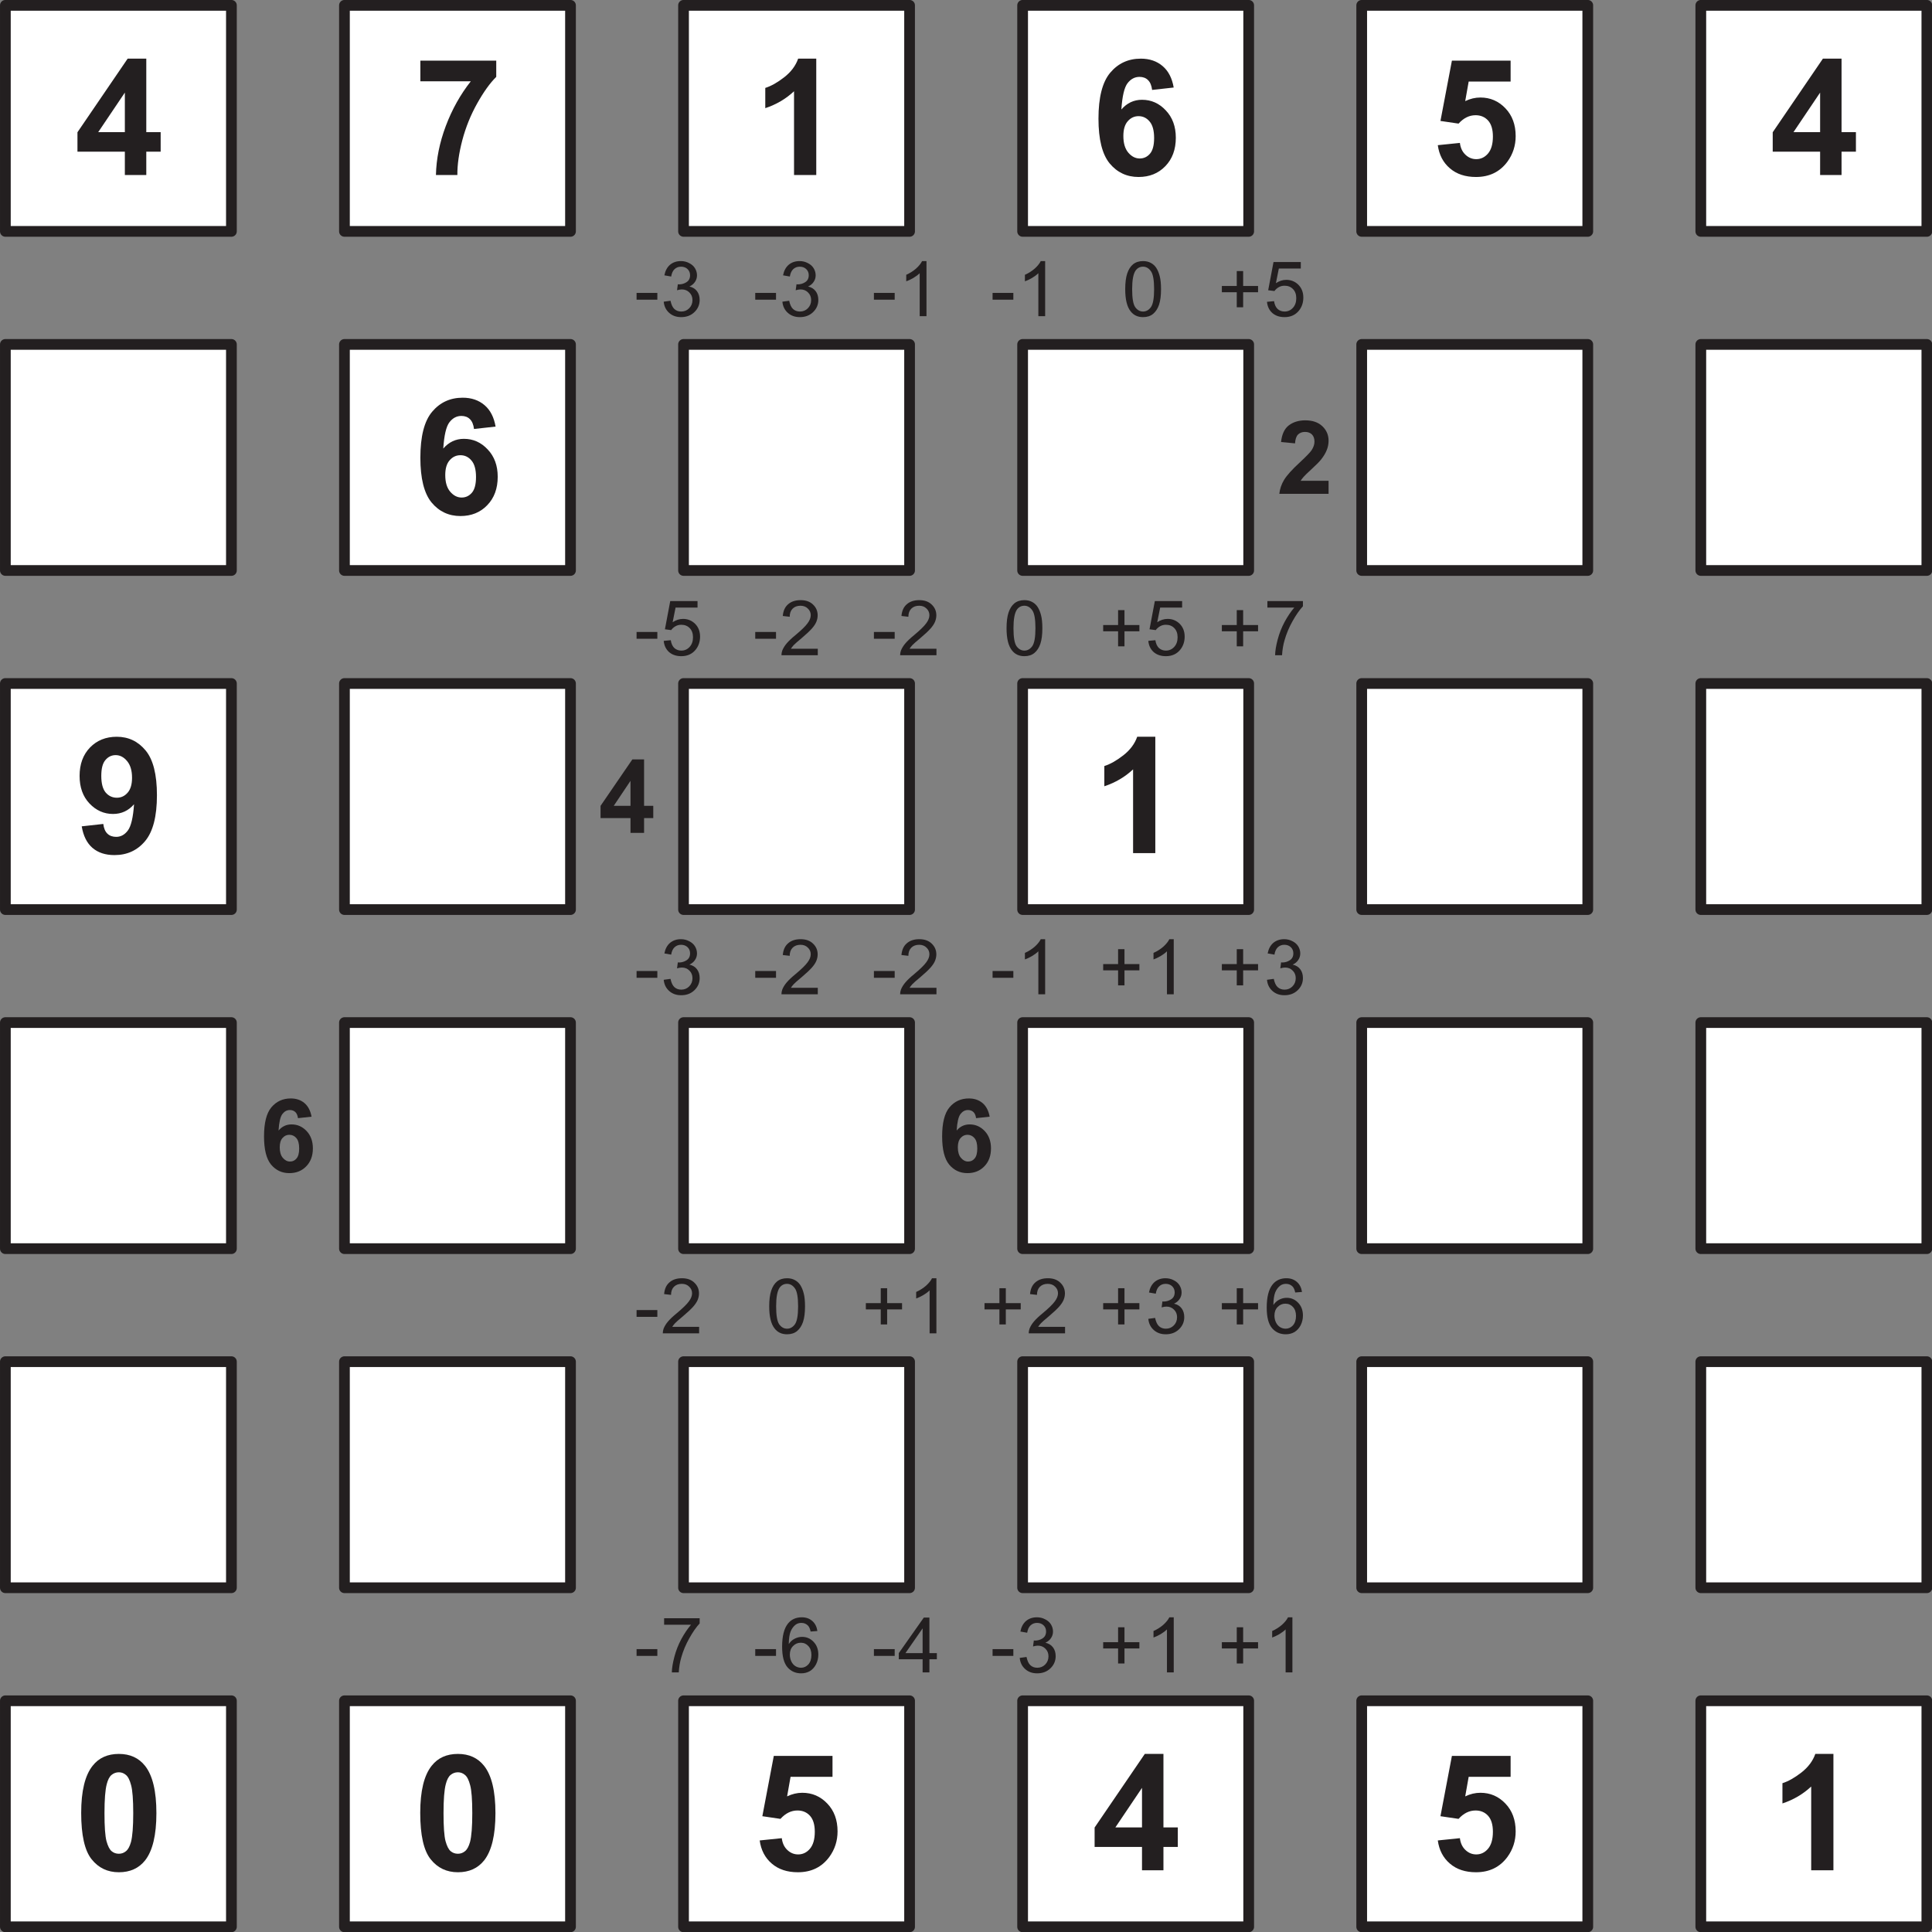
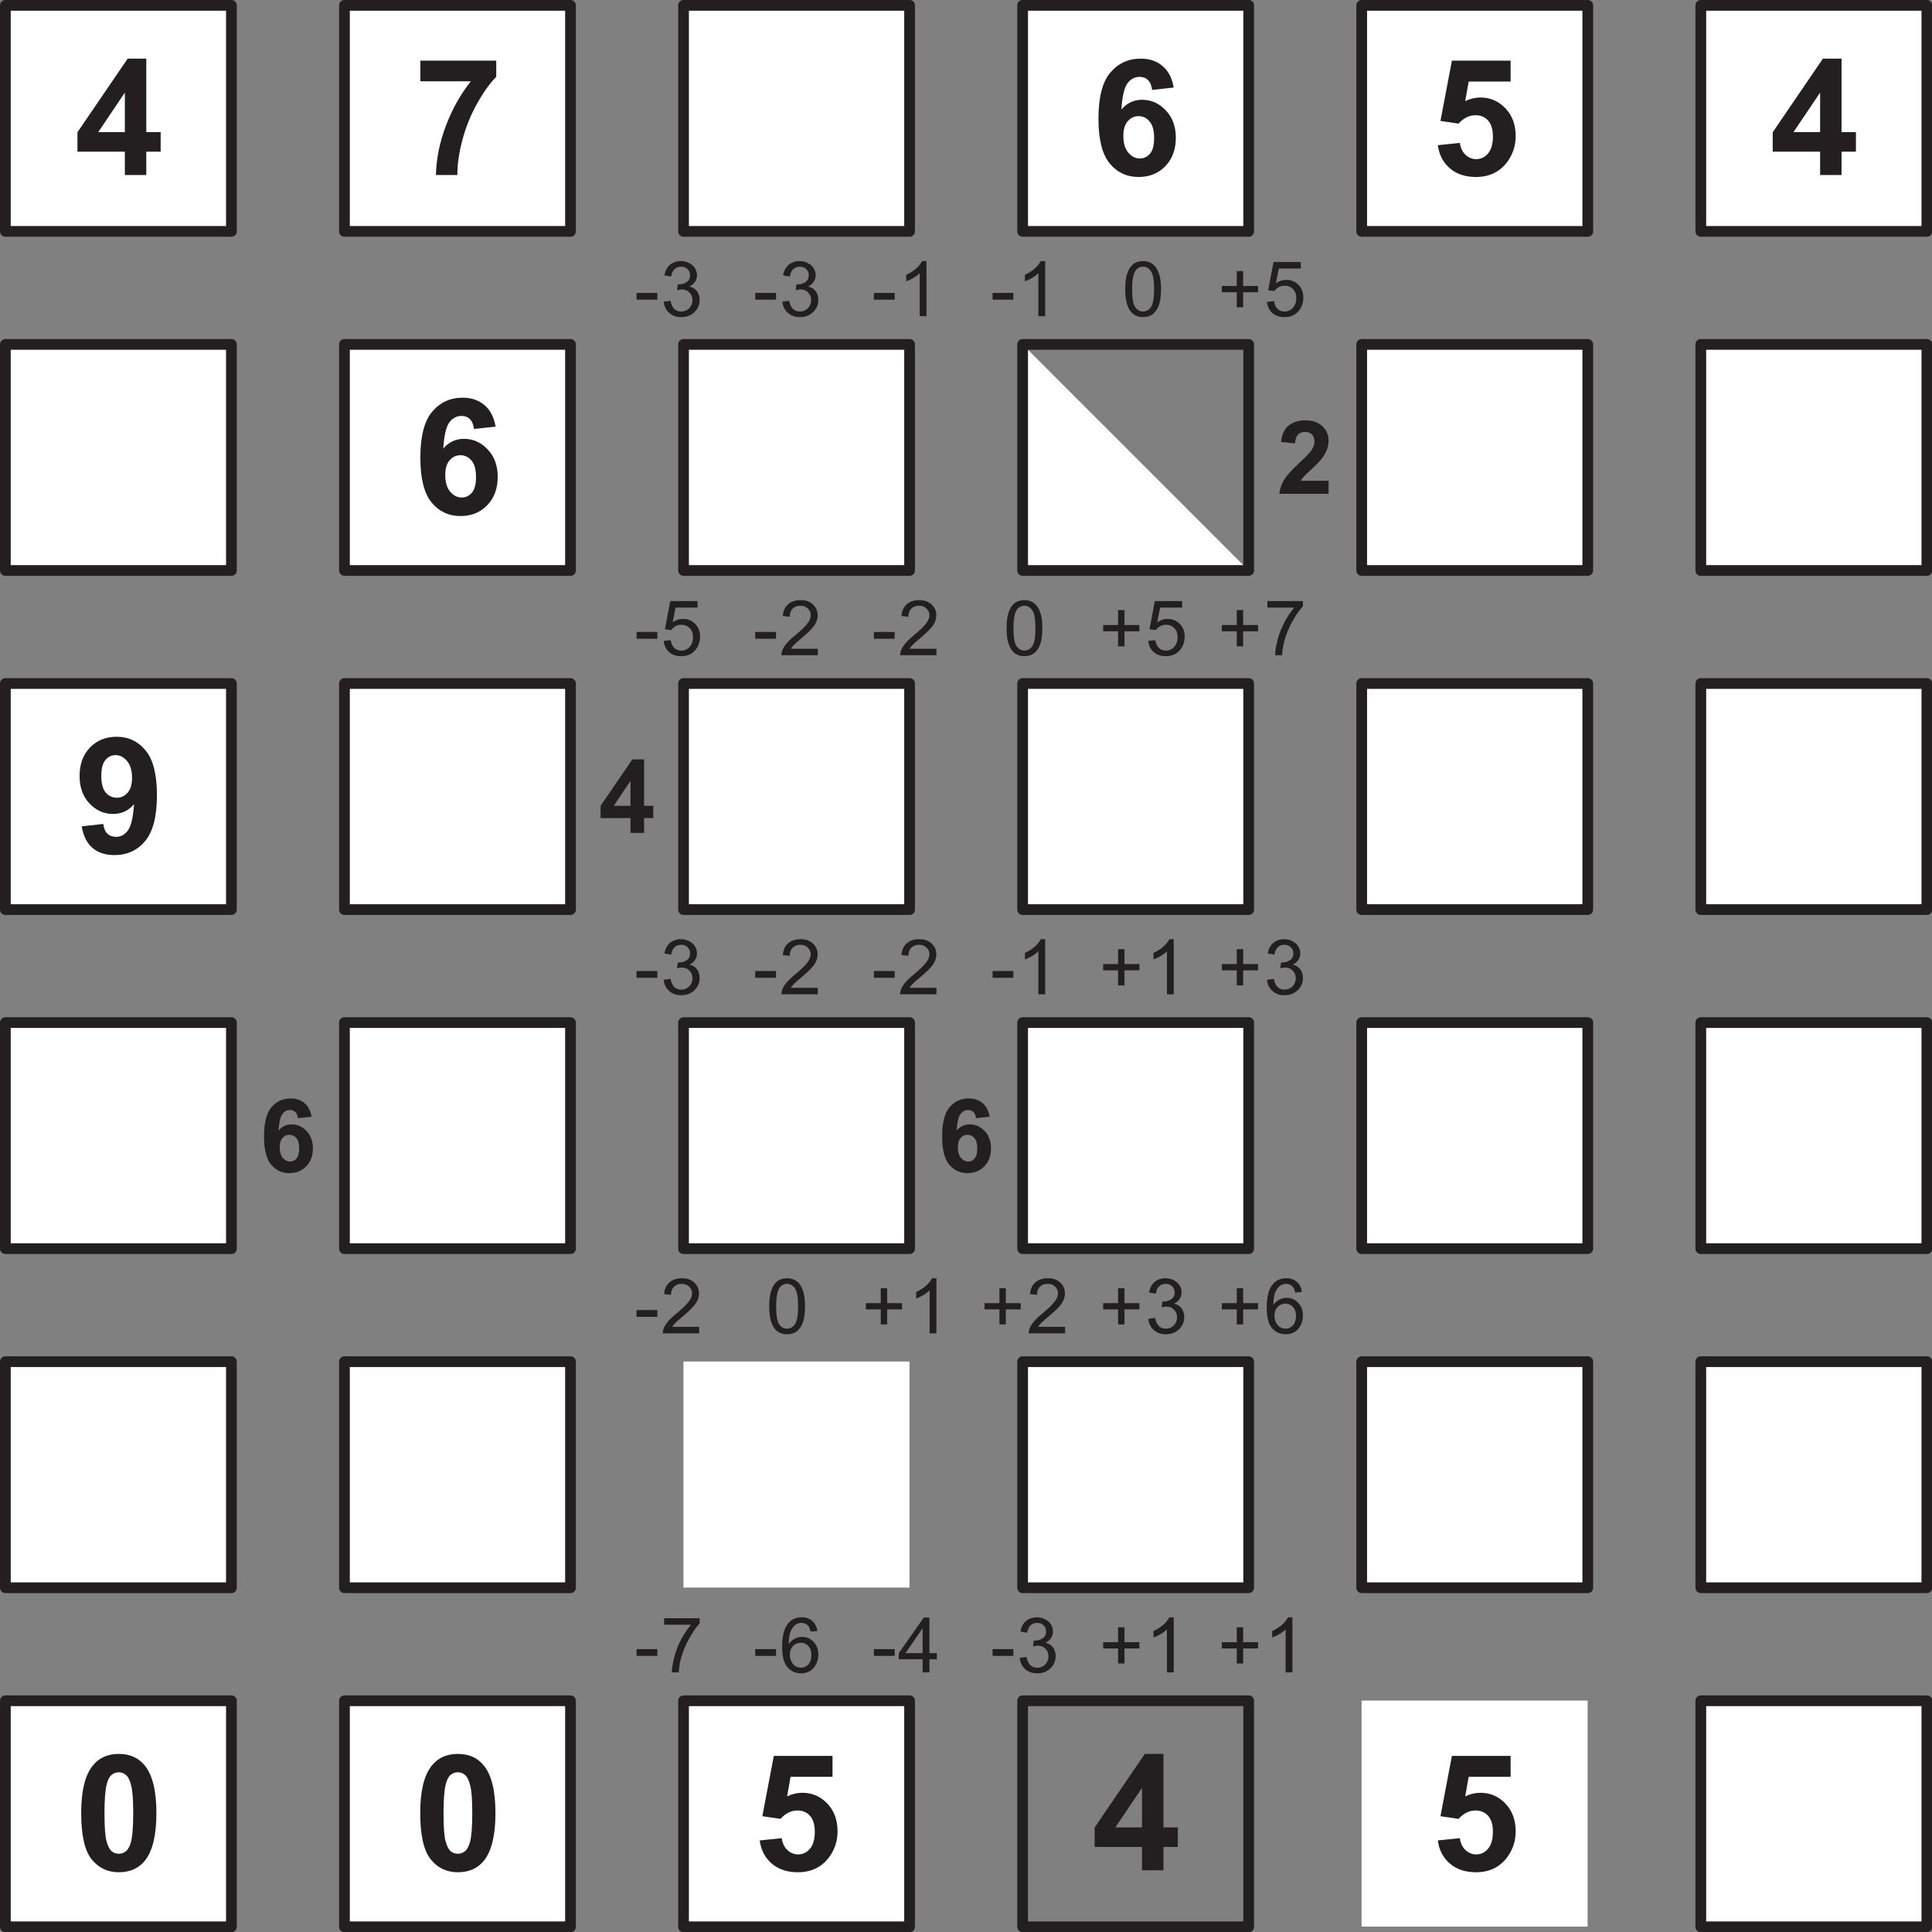
<svg xmlns="http://www.w3.org/2000/svg" xmlns:xlink="http://www.w3.org/1999/xlink" width="226.772pt" height="226.772pt" viewBox="0 0 226.772 226.772" version="1.1">
  <rect x="0" y="0" width="226.772" height="226.772" fill="#808080" stroke="none" />
  <defs>
    <g>
      <symbol overflow="visible" id="glyph0-0">
        <path style="stroke:none;" d="M 1.125 0 L 1.125 -5.625 L 5.625 -5.625 L 5.625 0 Z M 1.266 -0.141 L 5.484 -0.141 L 5.484 -5.484 L 1.266 -5.484 Z M 1.266 -0.141 " />
      </symbol>
      <symbol overflow="visible" id="glyph0-1">
        <path style="stroke:none;" d="M 0.281 -1.938 L 0.281 -2.734 L 2.719 -2.734 L 2.719 -1.938 Z M 0.281 -1.938 " />
      </symbol>
      <symbol overflow="visible" id="glyph0-2">
        <path style="stroke:none;" d="M 0.375 -1.703 L 1.172 -1.812 C 1.266 -1.363 1.414 -1.039 1.625 -0.844 C 1.844 -0.645 2.113 -0.547 2.438 -0.547 C 2.801 -0.547 3.109 -0.672 3.359 -0.922 C 3.617 -1.18 3.75 -1.504 3.75 -1.891 C 3.75 -2.254 3.629 -2.551 3.391 -2.781 C 3.16 -3.02 2.863 -3.141 2.5 -3.141 C 2.344 -3.141 2.156 -3.109 1.938 -3.047 L 2.031 -3.75 C 2.082 -3.738 2.125 -3.734 2.156 -3.734 C 2.488 -3.734 2.789 -3.82 3.062 -4 C 3.332 -4.176 3.469 -4.445 3.469 -4.812 C 3.469 -5.102 3.367 -5.344 3.172 -5.531 C 2.973 -5.719 2.719 -5.812 2.406 -5.812 C 2.102 -5.812 1.848 -5.711 1.641 -5.516 C 1.441 -5.328 1.312 -5.039 1.25 -4.656 L 0.453 -4.797 C 0.555 -5.328 0.773 -5.738 1.109 -6.031 C 1.453 -6.32 1.879 -6.469 2.391 -6.469 C 2.742 -6.469 3.066 -6.391 3.359 -6.234 C 3.66 -6.086 3.891 -5.883 4.047 -5.625 C 4.203 -5.363 4.281 -5.086 4.281 -4.797 C 4.281 -4.516 4.203 -4.258 4.047 -4.031 C 3.898 -3.801 3.68 -3.617 3.391 -3.484 C 3.773 -3.398 4.07 -3.219 4.281 -2.938 C 4.488 -2.664 4.594 -2.32 4.594 -1.906 C 4.594 -1.344 4.383 -0.863 3.969 -0.469 C 3.562 -0.082 3.047 0.109 2.422 0.109 C 1.859 0.109 1.391 -0.055 1.016 -0.391 C 0.641 -0.723 0.426 -1.16 0.375 -1.703 Z M 0.375 -1.703 " />
      </symbol>
      <symbol overflow="visible" id="glyph0-3">
        <path style="stroke:none;" d="M 3.359 0 L 2.562 0 L 2.562 -5.047 C 2.375 -4.859 2.125 -4.672 1.812 -4.484 C 1.5 -4.305 1.223 -4.176 0.984 -4.094 L 0.984 -4.859 C 1.422 -5.055 1.805 -5.301 2.141 -5.594 C 2.473 -5.895 2.707 -6.188 2.844 -6.469 L 3.359 -6.469 Z M 3.359 0 " />
      </symbol>
      <symbol overflow="visible" id="glyph0-4">
        <path style="stroke:none;" d="M 0.375 -3.172 C 0.375 -3.93 0.453 -4.547 0.609 -5.016 C 0.766 -5.484 0.992 -5.844 1.297 -6.094 C 1.609 -6.344 2 -6.469 2.469 -6.469 C 2.82 -6.469 3.129 -6.395 3.391 -6.25 C 3.648 -6.113 3.863 -5.914 4.031 -5.656 C 4.195 -5.395 4.328 -5.078 4.422 -4.703 C 4.523 -4.328 4.578 -3.816 4.578 -3.172 C 4.578 -2.422 4.5 -1.812 4.344 -1.344 C 4.188 -0.883 3.953 -0.523 3.641 -0.266 C 3.336 -0.016 2.945 0.109 2.469 0.109 C 1.852 0.109 1.367 -0.113 1.016 -0.562 C 0.586 -1.094 0.375 -1.961 0.375 -3.172 Z M 1.188 -3.172 C 1.188 -2.117 1.305 -1.414 1.547 -1.062 C 1.797 -0.719 2.102 -0.547 2.469 -0.547 C 2.832 -0.547 3.141 -0.719 3.391 -1.062 C 3.641 -1.414 3.766 -2.117 3.766 -3.172 C 3.766 -4.234 3.641 -4.938 3.391 -5.281 C 3.141 -5.633 2.832 -5.812 2.469 -5.812 C 2.102 -5.812 1.812 -5.66 1.594 -5.359 C 1.32 -4.961 1.188 -4.234 1.188 -3.172 Z M 1.188 -3.172 " />
      </symbol>
      <symbol overflow="visible" id="glyph0-5">
        <path style="stroke:none;" d="M 2.25 -1.047 L 2.25 -2.812 L 0.5 -2.812 L 0.5 -3.547 L 2.25 -3.547 L 2.25 -5.297 L 3 -5.297 L 3 -3.547 L 4.75 -3.547 L 4.75 -2.812 L 3 -2.812 L 3 -1.047 Z M 2.25 -1.047 " />
      </symbol>
      <symbol overflow="visible" id="glyph0-6">
        <path style="stroke:none;" d="M 0.375 -1.688 L 1.203 -1.766 C 1.266 -1.359 1.406 -1.051 1.625 -0.844 C 1.852 -0.645 2.125 -0.547 2.438 -0.547 C 2.82 -0.547 3.145 -0.688 3.406 -0.969 C 3.676 -1.258 3.812 -1.641 3.812 -2.109 C 3.812 -2.566 3.68 -2.926 3.422 -3.188 C 3.172 -3.445 2.844 -3.578 2.438 -3.578 C 2.176 -3.578 1.941 -3.516 1.734 -3.391 C 1.535 -3.273 1.375 -3.129 1.25 -2.953 L 0.516 -3.047 L 1.141 -6.359 L 4.344 -6.359 L 4.344 -5.594 L 1.766 -5.594 L 1.422 -3.875 C 1.805 -4.133 2.211 -4.266 2.641 -4.266 C 3.203 -4.266 3.676 -4.07 4.062 -3.688 C 4.445 -3.301 4.641 -2.801 4.641 -2.188 C 4.641 -1.602 4.473 -1.098 4.141 -0.672 C 3.723 -0.148 3.156 0.109 2.438 0.109 C 1.852 0.109 1.375 -0.051 1 -0.375 C 0.633 -0.707 0.426 -1.145 0.375 -1.688 Z M 0.375 -1.688 " />
      </symbol>
      <symbol overflow="visible" id="glyph0-7">
        <path style="stroke:none;" d="M 4.531 -0.766 L 4.531 0 L 0.266 0 C 0.266 -0.188 0.297 -0.367 0.359 -0.547 C 0.473 -0.836 0.648 -1.125 0.891 -1.406 C 1.129 -1.688 1.473 -2.008 1.922 -2.375 C 2.617 -2.957 3.086 -3.414 3.328 -3.75 C 3.578 -4.082 3.703 -4.398 3.703 -4.703 C 3.703 -5.016 3.586 -5.273 3.359 -5.484 C 3.141 -5.703 2.852 -5.812 2.5 -5.812 C 2.113 -5.812 1.805 -5.695 1.578 -5.469 C 1.348 -5.238 1.234 -4.922 1.234 -4.516 L 0.422 -4.609 C 0.473 -5.211 0.68 -5.672 1.047 -5.984 C 1.41 -6.305 1.898 -6.469 2.516 -6.469 C 3.129 -6.469 3.613 -6.297 3.969 -5.953 C 4.332 -5.609 4.516 -5.188 4.516 -4.688 C 4.516 -4.426 4.461 -4.172 4.359 -3.922 C 4.254 -3.672 4.078 -3.406 3.828 -3.125 C 3.586 -2.852 3.188 -2.477 2.625 -2 C 2.145 -1.602 1.836 -1.332 1.703 -1.188 C 1.566 -1.039 1.457 -0.898 1.375 -0.766 Z M 4.531 -0.766 " />
      </symbol>
      <symbol overflow="visible" id="glyph0-8">
        <path style="stroke:none;" d="M 0.422 -5.594 L 0.422 -6.359 L 4.594 -6.359 L 4.594 -5.75 C 4.188 -5.312 3.781 -4.727 3.375 -4 C 2.969 -3.281 2.656 -2.535 2.438 -1.766 C 2.281 -1.234 2.18 -0.645 2.141 0 L 1.328 0 C 1.336 -0.508 1.438 -1.117 1.625 -1.828 C 1.812 -2.547 2.082 -3.238 2.438 -3.906 C 2.801 -4.57 3.18 -5.133 3.578 -5.594 Z M 0.422 -5.594 " />
      </symbol>
      <symbol overflow="visible" id="glyph0-9">
        <path style="stroke:none;" d="M 4.484 -4.859 L 3.688 -4.797 C 3.625 -5.109 3.523 -5.336 3.391 -5.484 C 3.18 -5.703 2.922 -5.812 2.609 -5.812 C 2.348 -5.812 2.125 -5.742 1.938 -5.609 C 1.688 -5.422 1.488 -5.156 1.344 -4.812 C 1.207 -4.469 1.133 -3.973 1.125 -3.328 C 1.312 -3.609 1.539 -3.816 1.812 -3.953 C 2.094 -4.098 2.383 -4.172 2.688 -4.172 C 3.219 -4.172 3.664 -3.977 4.031 -3.594 C 4.406 -3.207 4.594 -2.707 4.594 -2.094 C 4.594 -1.688 4.504 -1.305 4.328 -0.953 C 4.148 -0.609 3.91 -0.344 3.609 -0.156 C 3.305 0.02 2.961 0.109 2.578 0.109 C 1.922 0.109 1.383 -0.129 0.969 -0.609 C 0.551 -1.098 0.344 -1.898 0.344 -3.016 C 0.344 -4.254 0.57 -5.16 1.031 -5.734 C 1.426 -6.223 1.969 -6.469 2.656 -6.469 C 3.156 -6.469 3.566 -6.32 3.891 -6.031 C 4.211 -5.75 4.41 -5.359 4.484 -4.859 Z M 1.25 -2.094 C 1.25 -1.812 1.305 -1.547 1.422 -1.297 C 1.535 -1.055 1.695 -0.867 1.906 -0.734 C 2.113 -0.609 2.332 -0.547 2.562 -0.547 C 2.895 -0.547 3.18 -0.676 3.422 -0.938 C 3.66 -1.207 3.781 -1.578 3.781 -2.047 C 3.781 -2.492 3.66 -2.844 3.422 -3.094 C 3.191 -3.352 2.895 -3.484 2.531 -3.484 C 2.176 -3.484 1.875 -3.352 1.625 -3.094 C 1.375 -2.844 1.25 -2.508 1.25 -2.094 Z M 1.25 -2.094 " />
      </symbol>
      <symbol overflow="visible" id="glyph0-10">
        <path style="stroke:none;" d="M 2.906 0 L 2.906 -1.547 L 0.109 -1.547 L 0.109 -2.266 L 3.047 -6.438 L 3.703 -6.438 L 3.703 -2.266 L 4.578 -2.266 L 4.578 -1.547 L 3.703 -1.547 L 3.703 0 Z M 2.906 -2.266 L 2.906 -5.172 L 0.891 -2.266 Z M 2.906 -2.266 " />
      </symbol>
      <symbol overflow="visible" id="glyph1-0">
        <path style="stroke:none;" d="M 1.5 0 L 1.5 -7.5 L 7.5 -7.5 L 7.5 0 Z M 1.688 -0.188 L 7.312 -0.188 L 7.312 -7.312 L 1.688 -7.312 Z M 1.688 -0.188 " />
      </symbol>
      <symbol overflow="visible" id="glyph1-1">
        <path style="stroke:none;" d="M 6.078 -1.531 L 6.078 0 L 0.297 0 C 0.359 -0.582 0.547 -1.129 0.859 -1.641 C 1.172 -2.16 1.789 -2.848 2.719 -3.703 C 3.457 -4.391 3.91 -4.859 4.078 -5.109 C 4.305 -5.453 4.422 -5.789 4.422 -6.125 C 4.422 -6.488 4.32 -6.77 4.125 -6.969 C 3.926 -7.164 3.656 -7.266 3.312 -7.266 C 2.969 -7.266 2.691 -7.16 2.484 -6.953 C 2.285 -6.742 2.172 -6.398 2.141 -5.922 L 0.5 -6.078 C 0.594 -6.984 0.895 -7.633 1.406 -8.031 C 1.926 -8.426 2.57 -8.625 3.344 -8.625 C 4.195 -8.625 4.863 -8.395 5.344 -7.938 C 5.832 -7.477 6.078 -6.91 6.078 -6.234 C 6.078 -5.848 6.004 -5.477 5.859 -5.125 C 5.723 -4.781 5.504 -4.414 5.203 -4.031 C 5.004 -3.781 4.645 -3.414 4.125 -2.938 C 3.602 -2.457 3.273 -2.141 3.141 -1.984 C 3.004 -1.828 2.891 -1.676 2.797 -1.531 Z M 6.078 -1.531 " />
      </symbol>
      <symbol overflow="visible" id="glyph1-2">
        <path style="stroke:none;" d="M 3.734 0 L 3.734 -1.734 L 0.219 -1.734 L 0.219 -3.172 L 3.953 -8.625 L 5.328 -8.625 L 5.328 -3.172 L 6.406 -3.172 L 6.406 -1.734 L 5.328 -1.734 L 5.328 0 Z M 3.734 -3.172 L 3.734 -6.109 L 1.766 -3.172 Z M 3.734 -3.172 " />
      </symbol>
      <symbol overflow="visible" id="glyph1-3">
        <path style="stroke:none;" d="M 6.094 -6.484 L 4.5 -6.312 C 4.457 -6.633 4.352 -6.875 4.188 -7.031 C 4.02 -7.188 3.805 -7.266 3.547 -7.266 C 3.203 -7.266 2.91 -7.109 2.672 -6.797 C 2.43 -6.484 2.281 -5.836 2.219 -4.859 C 2.625 -5.336 3.133 -5.578 3.75 -5.578 C 4.438 -5.578 5.023 -5.316 5.516 -4.797 C 6.004 -4.273 6.25 -3.598 6.25 -2.766 C 6.25 -1.891 5.988 -1.188 5.469 -0.656 C 4.957 -0.125 4.297 0.141 3.484 0.141 C 2.617 0.141 1.906 -0.191 1.344 -0.859 C 0.789 -1.535 0.516 -2.641 0.516 -4.172 C 0.516 -5.754 0.801 -6.891 1.375 -7.578 C 1.957 -8.273 2.719 -8.625 3.656 -8.625 C 4.301 -8.625 4.836 -8.441 5.266 -8.078 C 5.691 -7.711 5.969 -7.18 6.094 -6.484 Z M 2.359 -2.891 C 2.359 -2.359 2.477 -1.945 2.719 -1.656 C 2.969 -1.363 3.25 -1.219 3.562 -1.219 C 3.875 -1.219 4.129 -1.336 4.328 -1.578 C 4.535 -1.816 4.641 -2.207 4.641 -2.75 C 4.641 -3.312 4.531 -3.719 4.312 -3.969 C 4.094 -4.227 3.816 -4.359 3.484 -4.359 C 3.172 -4.359 2.906 -4.234 2.688 -3.984 C 2.469 -3.742 2.359 -3.379 2.359 -2.891 Z M 2.359 -2.891 " />
      </symbol>
      <symbol overflow="visible" id="glyph2-0">
        <path style="stroke:none;" d="M 2.375 0 L 2.375 -11.875 L 11.875 -11.875 L 11.875 0 Z M 2.672 -0.297 L 11.578 -0.297 L 11.578 -11.578 L 2.672 -11.578 Z M 2.672 -0.297 " />
      </symbol>
      <symbol overflow="visible" id="glyph2-1">
        <path style="stroke:none;" d="M 5.922 0 L 5.922 -2.734 L 0.359 -2.734 L 0.359 -5.016 L 6.25 -13.656 L 8.438 -13.656 L 8.438 -5.031 L 10.125 -5.031 L 10.125 -2.734 L 8.438 -2.734 L 8.438 0 Z M 5.922 -5.031 L 5.922 -9.672 L 2.797 -5.031 Z M 5.922 -5.031 " />
      </symbol>
      <symbol overflow="visible" id="glyph2-2">
        <path style="stroke:none;" d="M 0.812 -11 L 0.812 -13.422 L 9.719 -13.422 L 9.719 -11.516 C 8.988 -10.797 8.242 -9.758 7.484 -8.406 C 6.723 -7.051 6.141 -5.609 5.734 -4.078 C 5.336 -2.555 5.145 -1.195 5.156 0 L 2.641 0 C 2.68 -1.883 3.066 -3.801 3.797 -5.75 C 4.535 -7.707 5.516 -9.457 6.734 -11 Z M 0.812 -11 " />
      </symbol>
      <symbol overflow="visible" id="glyph2-3">
-         <path style="stroke:none;" d="M 7.484 0 L 4.875 0 L 4.875 -9.828 C 3.914 -8.93 2.789 -8.27 1.5 -7.844 L 1.5 -10.219 C 2.188 -10.438 2.926 -10.852 3.719 -11.469 C 4.52 -12.094 5.066 -12.82 5.359 -13.656 L 7.484 -13.656 Z M 7.484 0 " />
-       </symbol>
+         </symbol>
      <symbol overflow="visible" id="glyph2-4">
        <path style="stroke:none;" d="M 9.641 -10.266 L 7.109 -9.984 C 7.047 -10.504 6.883 -10.891 6.625 -11.141 C 6.375 -11.391 6.039 -11.516 5.625 -11.516 C 5.07 -11.516 4.602 -11.266 4.219 -10.766 C 3.844 -10.273 3.602 -9.25 3.5 -7.688 C 4.156 -8.445 4.961 -8.828 5.922 -8.828 C 7.016 -8.828 7.945 -8.41 8.719 -7.578 C 9.5 -6.754 9.891 -5.688 9.891 -4.375 C 9.891 -2.988 9.477 -1.875 8.656 -1.031 C 7.844 -0.188 6.797 0.234 5.516 0.234 C 4.141 0.234 3.008 -0.297 2.125 -1.359 C 1.25 -2.43 0.812 -4.18 0.812 -6.609 C 0.812 -9.109 1.27 -10.906 2.188 -12 C 3.113 -13.102 4.312 -13.656 5.781 -13.656 C 6.812 -13.656 7.664 -13.363 8.344 -12.781 C 9.02 -12.207 9.453 -11.367 9.641 -10.266 Z M 3.734 -4.578 C 3.734 -3.734 3.926 -3.082 4.312 -2.625 C 4.707 -2.164 5.156 -1.938 5.656 -1.938 C 6.133 -1.938 6.535 -2.125 6.859 -2.5 C 7.18 -2.875 7.344 -3.488 7.344 -4.344 C 7.344 -5.227 7.164 -5.875 6.812 -6.281 C 6.469 -6.695 6.035 -6.906 5.516 -6.906 C 5.016 -6.906 4.594 -6.707 4.25 -6.312 C 3.906 -5.926 3.734 -5.348 3.734 -4.578 Z M 3.734 -4.578 " />
      </symbol>
      <symbol overflow="visible" id="glyph2-5">
        <path style="stroke:none;" d="M 0.844 -3.5 L 3.438 -3.766 C 3.508 -3.18 3.727 -2.719 4.094 -2.375 C 4.457 -2.031 4.879 -1.859 5.359 -1.859 C 5.898 -1.859 6.359 -2.078 6.734 -2.516 C 7.117 -2.961 7.312 -3.629 7.312 -4.516 C 7.312 -5.348 7.125 -5.973 6.75 -6.391 C 6.375 -6.805 5.883 -7.016 5.281 -7.016 C 4.539 -7.016 3.875 -6.688 3.281 -6.031 L 1.156 -6.344 L 2.5 -13.422 L 9.391 -13.422 L 9.391 -10.969 L 4.469 -10.969 L 4.062 -8.672 C 4.645 -8.953 5.238 -9.094 5.844 -9.094 C 7 -9.094 7.977 -8.672 8.781 -7.828 C 9.582 -6.992 9.984 -5.906 9.984 -4.562 C 9.984 -3.445 9.66 -2.445 9.016 -1.562 C 8.129 -0.363 6.898 0.234 5.328 0.234 C 4.078 0.234 3.055 -0.102 2.266 -0.781 C 1.473 -1.457 1 -2.363 0.844 -3.5 Z M 0.844 -3.5 " />
      </symbol>
      <symbol overflow="visible" id="glyph2-6">
        <path style="stroke:none;" d="M 0.859 -3.141 L 3.391 -3.422 C 3.453 -2.91 3.613 -2.531 3.875 -2.281 C 4.133 -2.031 4.477 -1.906 4.906 -1.906 C 5.438 -1.906 5.891 -2.148 6.266 -2.641 C 6.648 -3.141 6.895 -4.172 7 -5.734 C 6.344 -4.973 5.52 -4.594 4.531 -4.594 C 3.469 -4.594 2.547 -5.004 1.766 -5.828 C 0.992 -6.648 0.609 -7.727 0.609 -9.062 C 0.609 -10.438 1.016 -11.547 1.828 -12.391 C 2.648 -13.234 3.695 -13.656 4.969 -13.656 C 6.344 -13.656 7.473 -13.117 8.359 -12.047 C 9.242 -10.984 9.688 -9.234 9.688 -6.797 C 9.688 -4.305 9.223 -2.508 8.297 -1.406 C 7.379 -0.312 6.18 0.234 4.703 0.234 C 3.641 0.234 2.781 -0.047 2.125 -0.609 C 1.469 -1.172 1.047 -2.016 0.859 -3.141 Z M 6.766 -8.844 C 6.766 -9.688 6.57 -10.336 6.188 -10.797 C 5.801 -11.266 5.352 -11.5 4.844 -11.5 C 4.363 -11.5 3.961 -11.305 3.641 -10.922 C 3.316 -10.547 3.156 -9.926 3.156 -9.062 C 3.156 -8.176 3.328 -7.523 3.672 -7.109 C 4.023 -6.703 4.461 -6.5 4.984 -6.5 C 5.484 -6.5 5.906 -6.695 6.25 -7.094 C 6.594 -7.488 6.766 -8.07 6.766 -8.844 Z M 6.766 -8.844 " />
      </symbol>
      <symbol overflow="visible" id="glyph2-7">
        <path style="stroke:none;" d="M 5.219 -13.656 C 6.531 -13.656 7.555 -13.188 8.297 -12.25 C 9.18 -11.133 9.625 -9.285 9.625 -6.703 C 9.625 -4.129 9.18 -2.281 8.297 -1.156 C 7.555 -0.227 6.531 0.234 5.219 0.234 C 3.895 0.234 2.828 -0.273 2.016 -1.297 C 1.203 -2.316 0.797 -4.129 0.797 -6.734 C 0.797 -9.297 1.242 -11.141 2.141 -12.266 C 2.867 -13.191 3.895 -13.656 5.219 -13.656 Z M 5.219 -11.5 C 4.895 -11.5 4.609 -11.395 4.359 -11.188 C 4.117 -10.988 3.93 -10.629 3.797 -10.109 C 3.617 -9.43 3.531 -8.297 3.531 -6.703 C 3.531 -5.109 3.609 -4.016 3.766 -3.422 C 3.93 -2.828 4.133 -2.43 4.375 -2.234 C 4.613 -2.035 4.895 -1.938 5.219 -1.938 C 5.531 -1.938 5.805 -2.035 6.047 -2.234 C 6.297 -2.43 6.492 -2.789 6.641 -3.312 C 6.816 -3.977 6.906 -5.109 6.906 -6.703 C 6.906 -8.297 6.82 -9.391 6.656 -9.984 C 6.5 -10.586 6.297 -10.988 6.047 -11.188 C 5.805 -11.395 5.531 -11.5 5.219 -11.5 Z M 5.219 -11.5 " />
      </symbol>
    </g>
    <clipPath id="clip1">
      <path d="M 199 0 L 226.773 0 L 226.773 28 L 199 28 Z M 199 0 " />
    </clipPath>
    <clipPath id="clip2">
      <path d="M 199 40 L 226.773 40 L 226.773 67 L 199 67 Z M 199 40 " />
    </clipPath>
    <clipPath id="clip3">
      <path d="M 199 80 L 226.773 80 L 226.773 107 L 199 107 Z M 199 80 " />
    </clipPath>
    <clipPath id="clip4">
      <path d="M 199 120 L 226.773 120 L 226.773 147 L 199 147 Z M 199 120 " />
    </clipPath>
    <clipPath id="clip5">
      <path d="M 199 159 L 226.773 159 L 226.773 187 L 199 187 Z M 199 159 " />
    </clipPath>
    <clipPath id="clip6">
      <path d="M 0 199 L 28 199 L 28 226.773 L 0 226.773 Z M 0 199 " />
    </clipPath>
    <clipPath id="clip7">
      <path d="M 40 199 L 67 199 L 67 226.773 L 40 226.773 Z M 40 199 " />
    </clipPath>
    <clipPath id="clip8">
      <path d="M 80 199 L 107 199 L 107 226.773 L 80 226.773 Z M 80 199 " />
    </clipPath>
    <clipPath id="clip9">
      <path d="M 120 199 L 147 199 L 147 226.773 L 120 226.773 Z M 120 199 " />
    </clipPath>
    <clipPath id="clip10">
      <path d="M 159 199 L 187 199 L 187 226.773 L 159 226.773 Z M 159 199 " />
    </clipPath>
    <clipPath id="clip11">
      <path d="M 199 199 L 226.773 199 L 226.773 226.773 L 199 226.773 Z M 199 199 " />
    </clipPath>
    <clipPath id="clip12">
      <path d="M 198 0 L 226.773 0 L 226.773 28 L 198 28 Z M 198 0 " />
    </clipPath>
    <clipPath id="clip13">
      <path d="M 198 39 L 226.773 39 L 226.773 68 L 198 68 Z M 198 39 " />
    </clipPath>
    <clipPath id="clip14">
      <path d="M 198 79 L 226.773 79 L 226.773 108 L 198 108 Z M 198 79 " />
    </clipPath>
    <clipPath id="clip15">
      <path d="M 198 119 L 226.773 119 L 226.773 148 L 198 148 Z M 198 119 " />
    </clipPath>
    <clipPath id="clip16">
      <path d="M 198 159 L 226.773 159 L 226.773 187 L 198 187 Z M 198 159 " />
    </clipPath>
    <clipPath id="clip17">
      <path d="M 0 198 L 28 198 L 28 226.773 L 0 226.773 Z M 0 198 " />
    </clipPath>
    <clipPath id="clip18">
      <path d="M 39 198 L 68 198 L 68 226.773 L 39 226.773 Z M 39 198 " />
    </clipPath>
    <clipPath id="clip19">
      <path d="M 79 198 L 108 198 L 108 226.773 L 79 226.773 Z M 79 198 " />
    </clipPath>
    <clipPath id="clip20">
      <path d="M 119 198 L 148 198 L 148 226.773 L 119 226.773 Z M 119 198 " />
    </clipPath>
    <clipPath id="clip21">
      <path d="M 159 198 L 187 198 L 187 226.773 L 159 226.773 Z M 159 198 " />
    </clipPath>
    <clipPath id="clip22">
      <path d="M 198 198 L 226.773 198 L 226.773 226.773 L 198 226.773 Z M 198 198 " />
    </clipPath>
  </defs>
  <g id="surface1">
    <path style=" stroke:none;fill-rule:nonzero;fill:rgb(100%,100%,100%);fill-opacity:1;" d="M 0.629 0.625 L 27.16 0.625 L 27.16 27.156 L 0.629 27.156 Z M 0.629 0.625 " />
    <path style=" stroke:none;fill-rule:nonzero;fill:rgb(100%,100%,100%);fill-opacity:1;" d="M 40.426 0.625 L 66.957 0.625 L 66.957 27.156 L 40.426 27.156 Z M 40.426 0.625 " />
    <path style=" stroke:none;fill-rule:nonzero;fill:rgb(100%,100%,100%);fill-opacity:1;" d="M 80.223 0.625 L 106.754 0.625 L 106.754 27.156 L 80.223 27.156 Z M 80.223 0.625 " />
    <path style=" stroke:none;fill-rule:nonzero;fill:rgb(100%,100%,100%);fill-opacity:1;" d="M 120.02 0.625 L 146.551 0.625 L 146.551 27.156 L 120.02 27.156 Z M 120.02 0.625 " />
    <path style=" stroke:none;fill-rule:nonzero;fill:rgb(100%,100%,100%);fill-opacity:1;" d="M 159.816 0.625 L 186.348 0.625 L 186.348 27.156 L 159.816 27.156 Z M 159.816 0.625 " />
    <g clip-path="url(#clip1)" clip-rule="nonzero">
      <path style=" stroke:none;fill-rule:nonzero;fill:rgb(100%,100%,100%);fill-opacity:1;" d="M 199.613 0.625 L 226.145 0.625 L 226.145 27.156 L 199.613 27.156 Z M 199.613 0.625 " />
    </g>
    <path style=" stroke:none;fill-rule:nonzero;fill:rgb(100%,100%,100%);fill-opacity:1;" d="M 0.629 40.422 L 27.16 40.422 L 27.16 66.953 L 0.629 66.953 Z M 0.629 40.422 " />
    <path style=" stroke:none;fill-rule:nonzero;fill:rgb(100%,100%,100%);fill-opacity:1;" d="M 40.426 40.422 L 66.957 40.422 L 66.957 66.953 L 40.426 66.953 Z M 40.426 40.422 " />
    <path style=" stroke:none;fill-rule:nonzero;fill:rgb(100%,100%,100%);fill-opacity:1;" d="M 80.223 40.422 L 106.754 40.422 L 106.754 66.953 L 80.223 66.953 Z M 80.223 40.422 " />
-     <path style=" stroke:none;fill-rule:nonzero;fill:rgb(100%,100%,100%);fill-opacity:1;" d="M 120.02 40.422 L 146.551 40.422 L 146.551 66.953 L 120.02 66.953 Z M 120.02 40.422 " />
+     <path style=" stroke:none;fill-rule:nonzero;fill:rgb(100%,100%,100%);fill-opacity:1;" d="M 120.02 40.422 L 146.551 66.953 L 120.02 66.953 Z M 120.02 40.422 " />
    <path style=" stroke:none;fill-rule:nonzero;fill:rgb(100%,100%,100%);fill-opacity:1;" d="M 159.816 40.422 L 186.348 40.422 L 186.348 66.953 L 159.816 66.953 Z M 159.816 40.422 " />
    <g clip-path="url(#clip2)" clip-rule="nonzero">
      <path style=" stroke:none;fill-rule:nonzero;fill:rgb(100%,100%,100%);fill-opacity:1;" d="M 199.613 40.422 L 226.145 40.422 L 226.145 66.953 L 199.613 66.953 Z M 199.613 40.422 " />
    </g>
    <path style=" stroke:none;fill-rule:nonzero;fill:rgb(100%,100%,100%);fill-opacity:1;" d="M 0.629 80.219 L 27.16 80.219 L 27.16 106.75 L 0.629 106.75 Z M 0.629 80.219 " />
    <path style=" stroke:none;fill-rule:nonzero;fill:rgb(100%,100%,100%);fill-opacity:1;" d="M 40.426 80.219 L 66.957 80.219 L 66.957 106.75 L 40.426 106.75 Z M 40.426 80.219 " />
    <path style=" stroke:none;fill-rule:nonzero;fill:rgb(100%,100%,100%);fill-opacity:1;" d="M 80.223 80.219 L 106.754 80.219 L 106.754 106.75 L 80.223 106.75 Z M 80.223 80.219 " />
    <path style=" stroke:none;fill-rule:nonzero;fill:rgb(100%,100%,100%);fill-opacity:1;" d="M 120.02 80.219 L 146.551 80.219 L 146.551 106.75 L 120.02 106.75 Z M 120.02 80.219 " />
    <path style=" stroke:none;fill-rule:nonzero;fill:rgb(100%,100%,100%);fill-opacity:1;" d="M 159.816 80.219 L 186.348 80.219 L 186.348 106.75 L 159.816 106.75 Z M 159.816 80.219 " />
    <g clip-path="url(#clip3)" clip-rule="nonzero">
      <path style=" stroke:none;fill-rule:nonzero;fill:rgb(100%,100%,100%);fill-opacity:1;" d="M 199.613 80.219 L 226.145 80.219 L 226.145 106.75 L 199.613 106.75 Z M 199.613 80.219 " />
    </g>
    <path style=" stroke:none;fill-rule:nonzero;fill:rgb(100%,100%,100%);fill-opacity:1;" d="M 0.629 120.016 L 27.16 120.016 L 27.16 146.547 L 0.629 146.547 Z M 0.629 120.016 " />
    <path style=" stroke:none;fill-rule:nonzero;fill:rgb(100%,100%,100%);fill-opacity:1;" d="M 40.426 120.016 L 66.957 120.016 L 66.957 146.547 L 40.426 146.547 Z M 40.426 120.016 " />
    <path style=" stroke:none;fill-rule:nonzero;fill:rgb(100%,100%,100%);fill-opacity:1;" d="M 80.223 120.016 L 106.754 120.016 L 106.754 146.547 L 80.223 146.547 Z M 80.223 120.016 " />
    <path style=" stroke:none;fill-rule:nonzero;fill:rgb(100%,100%,100%);fill-opacity:1;" d="M 120.02 120.016 L 146.551 120.016 L 146.551 146.547 L 120.02 146.547 Z M 120.02 120.016 " />
    <path style=" stroke:none;fill-rule:nonzero;fill:rgb(100%,100%,100%);fill-opacity:1;" d="M 159.816 120.016 L 186.348 120.016 L 186.348 146.547 L 159.816 146.547 Z M 159.816 120.016 " />
    <g clip-path="url(#clip4)" clip-rule="nonzero">
      <path style=" stroke:none;fill-rule:nonzero;fill:rgb(100%,100%,100%);fill-opacity:1;" d="M 199.613 120.016 L 226.145 120.016 L 226.145 146.547 L 199.613 146.547 Z M 199.613 120.016 " />
    </g>
    <path style=" stroke:none;fill-rule:nonzero;fill:rgb(100%,100%,100%);fill-opacity:1;" d="M 0.629 159.812 L 27.16 159.812 L 27.16 186.344 L 0.629 186.344 Z M 0.629 159.812 " />
    <path style=" stroke:none;fill-rule:nonzero;fill:rgb(100%,100%,100%);fill-opacity:1;" d="M 40.426 159.812 L 66.957 159.812 L 66.957 186.344 L 40.426 186.344 Z M 40.426 159.812 " />
    <path style=" stroke:none;fill-rule:nonzero;fill:rgb(100%,100%,100%);fill-opacity:1;" d="M 80.223 159.812 L 106.754 159.812 L 106.754 186.344 L 80.223 186.344 Z M 80.223 159.812 " />
    <path style=" stroke:none;fill-rule:nonzero;fill:rgb(100%,100%,100%);fill-opacity:1;" d="M 120.02 159.812 L 146.551 159.812 L 146.551 186.344 L 120.02 186.344 Z M 120.02 159.812 " />
    <path style=" stroke:none;fill-rule:nonzero;fill:rgb(100%,100%,100%);fill-opacity:1;" d="M 159.816 159.812 L 186.348 159.812 L 186.348 186.344 L 159.816 186.344 Z M 159.816 159.812 " />
    <g clip-path="url(#clip5)" clip-rule="nonzero">
      <path style=" stroke:none;fill-rule:nonzero;fill:rgb(100%,100%,100%);fill-opacity:1;" d="M 199.613 159.812 L 226.145 159.812 L 226.145 186.344 L 199.613 186.344 Z M 199.613 159.812 " />
    </g>
    <g clip-path="url(#clip6)" clip-rule="nonzero">
      <path style=" stroke:none;fill-rule:nonzero;fill:rgb(100%,100%,100%);fill-opacity:1;" d="M 0.629 199.609 L 27.16 199.609 L 27.16 226.141 L 0.629 226.141 Z M 0.629 199.609 " />
    </g>
    <g clip-path="url(#clip7)" clip-rule="nonzero">
      <path style=" stroke:none;fill-rule:nonzero;fill:rgb(100%,100%,100%);fill-opacity:1;" d="M 40.426 199.609 L 66.957 199.609 L 66.957 226.141 L 40.426 226.141 Z M 40.426 199.609 " />
    </g>
    <g clip-path="url(#clip8)" clip-rule="nonzero">
      <path style=" stroke:none;fill-rule:nonzero;fill:rgb(100%,100%,100%);fill-opacity:1;" d="M 80.223 199.609 L 106.754 199.609 L 106.754 226.141 L 80.223 226.141 Z M 80.223 199.609 " />
    </g>
    <g clip-path="url(#clip9)" clip-rule="nonzero">
-       <path style=" stroke:none;fill-rule:nonzero;fill:rgb(100%,100%,100%);fill-opacity:1;" d="M 120.02 199.609 L 146.551 199.609 L 146.551 226.141 L 120.02 226.141 Z M 120.02 199.609 " />
-     </g>
+       </g>
    <g clip-path="url(#clip10)" clip-rule="nonzero">
      <path style=" stroke:none;fill-rule:nonzero;fill:rgb(100%,100%,100%);fill-opacity:1;" d="M 159.816 199.609 L 186.348 199.609 L 186.348 226.141 L 159.816 226.141 Z M 159.816 199.609 " />
    </g>
    <g clip-path="url(#clip11)" clip-rule="nonzero">
      <path style=" stroke:none;fill-rule:nonzero;fill:rgb(100%,100%,100%);fill-opacity:1;" d="M 199.613 199.609 L 226.145 199.609 L 226.145 226.141 L 199.613 226.141 Z M 199.613 199.609 " />
    </g>
    <path style="fill:none;stroke-width:0.444;stroke-linecap:round;stroke-linejoin:round;stroke:rgb(13.73%,12.16%,12.549%);stroke-opacity:1;stroke-miterlimit:10;" d="M -0 -0 L 9.359 -0 L 9.359 9.359 L -0 9.359 Z M -0 -0 " transform="matrix(2.835,0,0,2.835,0.63,0.626)" />
    <path style="fill:none;stroke-width:0.444;stroke-linecap:round;stroke-linejoin:round;stroke:rgb(13.73%,12.16%,12.549%);stroke-opacity:1;stroke-miterlimit:10;" d="M 14.039 -0 L 23.398 -0 L 23.398 9.359 L 14.039 9.359 Z M 14.039 -0 " transform="matrix(2.835,0,0,2.835,0.63,0.626)" />
    <path style="fill:none;stroke-width:0.444;stroke-linecap:round;stroke-linejoin:round;stroke:rgb(13.73%,12.16%,12.549%);stroke-opacity:1;stroke-miterlimit:10;" d="M 28.078 -0 L 37.437 -0 L 37.437 9.359 L 28.078 9.359 Z M 28.078 -0 " transform="matrix(2.835,0,0,2.835,0.63,0.626)" />
    <path style="fill:none;stroke-width:0.444;stroke-linecap:round;stroke-linejoin:round;stroke:rgb(13.73%,12.16%,12.549%);stroke-opacity:1;stroke-miterlimit:10;" d="M 42.117 -0 L 51.477 -0 L 51.477 9.359 L 42.117 9.359 Z M 42.117 -0 " transform="matrix(2.835,0,0,2.835,0.63,0.626)" />
    <path style="fill:none;stroke-width:0.444;stroke-linecap:round;stroke-linejoin:round;stroke:rgb(13.73%,12.16%,12.549%);stroke-opacity:1;stroke-miterlimit:10;" d="M 56.156 -0 L 65.516 -0 L 65.516 9.359 L 56.156 9.359 Z M 56.156 -0 " transform="matrix(2.835,0,0,2.835,0.63,0.626)" />
    <g clip-path="url(#clip12)" clip-rule="nonzero">
      <path style="fill:none;stroke-width:0.444;stroke-linecap:round;stroke-linejoin:round;stroke:rgb(13.73%,12.16%,12.549%);stroke-opacity:1;stroke-miterlimit:10;" d="M 70.196 -0 L 79.555 -0 L 79.555 9.359 L 70.196 9.359 Z M 70.196 -0 " transform="matrix(2.835,0,0,2.835,0.63,0.626)" />
    </g>
    <path style="fill:none;stroke-width:0.444;stroke-linecap:round;stroke-linejoin:round;stroke:rgb(13.73%,12.16%,12.549%);stroke-opacity:1;stroke-miterlimit:10;" d="M -0 14.039 L 9.359 14.039 L 9.359 23.398 L -0 23.398 Z M -0 14.039 " transform="matrix(2.835,0,0,2.835,0.63,0.626)" />
    <path style="fill:none;stroke-width:0.444;stroke-linecap:round;stroke-linejoin:round;stroke:rgb(13.73%,12.16%,12.549%);stroke-opacity:1;stroke-miterlimit:10;" d="M 14.039 14.039 L 23.398 14.039 L 23.398 23.398 L 14.039 23.398 Z M 14.039 14.039 " transform="matrix(2.835,0,0,2.835,0.63,0.626)" />
    <path style="fill:none;stroke-width:0.444;stroke-linecap:round;stroke-linejoin:round;stroke:rgb(13.73%,12.16%,12.549%);stroke-opacity:1;stroke-miterlimit:10;" d="M 28.078 14.039 L 37.437 14.039 L 37.437 23.398 L 28.078 23.398 Z M 28.078 14.039 " transform="matrix(2.835,0,0,2.835,0.63,0.626)" />
    <path style="fill:none;stroke-width:0.444;stroke-linecap:round;stroke-linejoin:round;stroke:rgb(13.73%,12.16%,12.549%);stroke-opacity:1;stroke-miterlimit:10;" d="M 42.117 14.039 L 51.477 14.039 L 51.477 23.398 L 42.117 23.398 Z M 42.117 14.039 " transform="matrix(2.835,0,0,2.835,0.63,0.626)" />
    <path style="fill:none;stroke-width:0.444;stroke-linecap:round;stroke-linejoin:round;stroke:rgb(13.73%,12.16%,12.549%);stroke-opacity:1;stroke-miterlimit:10;" d="M 56.156 14.039 L 65.516 14.039 L 65.516 23.398 L 56.156 23.398 Z M 56.156 14.039 " transform="matrix(2.835,0,0,2.835,0.63,0.626)" />
    <g clip-path="url(#clip13)" clip-rule="nonzero">
      <path style="fill:none;stroke-width:0.444;stroke-linecap:round;stroke-linejoin:round;stroke:rgb(13.73%,12.16%,12.549%);stroke-opacity:1;stroke-miterlimit:10;" d="M 70.196 14.039 L 79.555 14.039 L 79.555 23.398 L 70.196 23.398 Z M 70.196 14.039 " transform="matrix(2.835,0,0,2.835,0.63,0.626)" />
    </g>
    <path style="fill:none;stroke-width:0.444;stroke-linecap:round;stroke-linejoin:round;stroke:rgb(13.73%,12.16%,12.549%);stroke-opacity:1;stroke-miterlimit:10;" d="M -0 28.078 L 9.359 28.078 L 9.359 37.438 L -0 37.438 Z M -0 28.078 " transform="matrix(2.835,0,0,2.835,0.63,0.626)" />
    <path style="fill:none;stroke-width:0.444;stroke-linecap:round;stroke-linejoin:round;stroke:rgb(13.73%,12.16%,12.549%);stroke-opacity:1;stroke-miterlimit:10;" d="M 14.039 28.078 L 23.398 28.078 L 23.398 37.438 L 14.039 37.438 Z M 14.039 28.078 " transform="matrix(2.835,0,0,2.835,0.63,0.626)" />
    <path style="fill:none;stroke-width:0.444;stroke-linecap:round;stroke-linejoin:round;stroke:rgb(13.73%,12.16%,12.549%);stroke-opacity:1;stroke-miterlimit:10;" d="M 28.078 28.078 L 37.437 28.078 L 37.437 37.438 L 28.078 37.438 Z M 28.078 28.078 " transform="matrix(2.835,0,0,2.835,0.63,0.626)" />
    <path style="fill:none;stroke-width:0.444;stroke-linecap:round;stroke-linejoin:round;stroke:rgb(13.73%,12.16%,12.549%);stroke-opacity:1;stroke-miterlimit:10;" d="M 42.117 28.078 L 51.477 28.078 L 51.477 37.438 L 42.117 37.438 Z M 42.117 28.078 " transform="matrix(2.835,0,0,2.835,0.63,0.626)" />
    <path style="fill:none;stroke-width:0.444;stroke-linecap:round;stroke-linejoin:round;stroke:rgb(13.73%,12.16%,12.549%);stroke-opacity:1;stroke-miterlimit:10;" d="M 56.156 28.078 L 65.516 28.078 L 65.516 37.438 L 56.156 37.438 Z M 56.156 28.078 " transform="matrix(2.835,0,0,2.835,0.63,0.626)" />
    <g clip-path="url(#clip14)" clip-rule="nonzero">
      <path style="fill:none;stroke-width:0.444;stroke-linecap:round;stroke-linejoin:round;stroke:rgb(13.73%,12.16%,12.549%);stroke-opacity:1;stroke-miterlimit:10;" d="M 70.196 28.078 L 79.555 28.078 L 79.555 37.438 L 70.196 37.438 Z M 70.196 28.078 " transform="matrix(2.835,0,0,2.835,0.63,0.626)" />
    </g>
    <path style="fill:none;stroke-width:0.444;stroke-linecap:round;stroke-linejoin:round;stroke:rgb(13.73%,12.16%,12.549%);stroke-opacity:1;stroke-miterlimit:10;" d="M -0 42.117 L 9.359 42.117 L 9.359 51.477 L -0 51.477 Z M -0 42.117 " transform="matrix(2.835,0,0,2.835,0.63,0.626)" />
    <path style="fill:none;stroke-width:0.444;stroke-linecap:round;stroke-linejoin:round;stroke:rgb(13.73%,12.16%,12.549%);stroke-opacity:1;stroke-miterlimit:10;" d="M 14.039 42.117 L 23.398 42.117 L 23.398 51.477 L 14.039 51.477 Z M 14.039 42.117 " transform="matrix(2.835,0,0,2.835,0.63,0.626)" />
    <path style="fill:none;stroke-width:0.444;stroke-linecap:round;stroke-linejoin:round;stroke:rgb(13.73%,12.16%,12.549%);stroke-opacity:1;stroke-miterlimit:10;" d="M 28.078 42.117 L 37.437 42.117 L 37.437 51.477 L 28.078 51.477 Z M 28.078 42.117 " transform="matrix(2.835,0,0,2.835,0.63,0.626)" />
    <path style="fill:none;stroke-width:0.444;stroke-linecap:round;stroke-linejoin:round;stroke:rgb(13.73%,12.16%,12.549%);stroke-opacity:1;stroke-miterlimit:10;" d="M 42.117 42.117 L 51.477 42.117 L 51.477 51.477 L 42.117 51.477 Z M 42.117 42.117 " transform="matrix(2.835,0,0,2.835,0.63,0.626)" />
    <path style="fill:none;stroke-width:0.444;stroke-linecap:round;stroke-linejoin:round;stroke:rgb(13.73%,12.16%,12.549%);stroke-opacity:1;stroke-miterlimit:10;" d="M 56.156 42.117 L 65.516 42.117 L 65.516 51.477 L 56.156 51.477 Z M 56.156 42.117 " transform="matrix(2.835,0,0,2.835,0.63,0.626)" />
    <g clip-path="url(#clip15)" clip-rule="nonzero">
      <path style="fill:none;stroke-width:0.444;stroke-linecap:round;stroke-linejoin:round;stroke:rgb(13.73%,12.16%,12.549%);stroke-opacity:1;stroke-miterlimit:10;" d="M 70.196 42.117 L 79.555 42.117 L 79.555 51.477 L 70.196 51.477 Z M 70.196 42.117 " transform="matrix(2.835,0,0,2.835,0.63,0.626)" />
    </g>
    <path style="fill:none;stroke-width:0.444;stroke-linecap:round;stroke-linejoin:round;stroke:rgb(13.73%,12.16%,12.549%);stroke-opacity:1;stroke-miterlimit:10;" d="M -0 56.156 L 9.359 56.156 L 9.359 65.516 L -0 65.516 Z M -0 56.156 " transform="matrix(2.835,0,0,2.835,0.63,0.626)" />
    <path style="fill:none;stroke-width:0.444;stroke-linecap:round;stroke-linejoin:round;stroke:rgb(13.73%,12.16%,12.549%);stroke-opacity:1;stroke-miterlimit:10;" d="M 14.039 56.156 L 23.398 56.156 L 23.398 65.516 L 14.039 65.516 Z M 14.039 56.156 " transform="matrix(2.835,0,0,2.835,0.63,0.626)" />
-     <path style="fill:none;stroke-width:0.444;stroke-linecap:round;stroke-linejoin:round;stroke:rgb(13.73%,12.16%,12.549%);stroke-opacity:1;stroke-miterlimit:10;" d="M 28.078 56.156 L 37.437 56.156 L 37.437 65.516 L 28.078 65.516 Z M 28.078 56.156 " transform="matrix(2.835,0,0,2.835,0.63,0.626)" />
    <path style="fill:none;stroke-width:0.444;stroke-linecap:round;stroke-linejoin:round;stroke:rgb(13.73%,12.16%,12.549%);stroke-opacity:1;stroke-miterlimit:10;" d="M 42.117 56.156 L 51.477 56.156 L 51.477 65.516 L 42.117 65.516 Z M 42.117 56.156 " transform="matrix(2.835,0,0,2.835,0.63,0.626)" />
    <path style="fill:none;stroke-width:0.444;stroke-linecap:round;stroke-linejoin:round;stroke:rgb(13.73%,12.16%,12.549%);stroke-opacity:1;stroke-miterlimit:10;" d="M 56.156 56.156 L 65.516 56.156 L 65.516 65.516 L 56.156 65.516 Z M 56.156 56.156 " transform="matrix(2.835,0,0,2.835,0.63,0.626)" />
    <g clip-path="url(#clip16)" clip-rule="nonzero">
      <path style="fill:none;stroke-width:0.444;stroke-linecap:round;stroke-linejoin:round;stroke:rgb(13.73%,12.16%,12.549%);stroke-opacity:1;stroke-miterlimit:10;" d="M 70.196 56.156 L 79.555 56.156 L 79.555 65.516 L 70.196 65.516 Z M 70.196 56.156 " transform="matrix(2.835,0,0,2.835,0.63,0.626)" />
    </g>
    <g clip-path="url(#clip17)" clip-rule="nonzero">
      <path style="fill:none;stroke-width:0.444;stroke-linecap:round;stroke-linejoin:round;stroke:rgb(13.73%,12.16%,12.549%);stroke-opacity:1;stroke-miterlimit:10;" d="M -0 70.196 L 9.359 70.196 L 9.359 79.555 L -0 79.555 Z M -0 70.196 " transform="matrix(2.835,0,0,2.835,0.63,0.626)" />
    </g>
    <g clip-path="url(#clip18)" clip-rule="nonzero">
      <path style="fill:none;stroke-width:0.444;stroke-linecap:round;stroke-linejoin:round;stroke:rgb(13.73%,12.16%,12.549%);stroke-opacity:1;stroke-miterlimit:10;" d="M 14.039 70.196 L 23.398 70.196 L 23.398 79.555 L 14.039 79.555 Z M 14.039 70.196 " transform="matrix(2.835,0,0,2.835,0.63,0.626)" />
    </g>
    <g clip-path="url(#clip19)" clip-rule="nonzero">
      <path style="fill:none;stroke-width:0.444;stroke-linecap:round;stroke-linejoin:round;stroke:rgb(13.73%,12.16%,12.549%);stroke-opacity:1;stroke-miterlimit:10;" d="M 28.078 70.196 L 37.437 70.196 L 37.437 79.555 L 28.078 79.555 Z M 28.078 70.196 " transform="matrix(2.835,0,0,2.835,0.63,0.626)" />
    </g>
    <g clip-path="url(#clip20)" clip-rule="nonzero">
      <path style="fill:none;stroke-width:0.444;stroke-linecap:round;stroke-linejoin:round;stroke:rgb(13.73%,12.16%,12.549%);stroke-opacity:1;stroke-miterlimit:10;" d="M 42.117 70.196 L 51.477 70.196 L 51.477 79.555 L 42.117 79.555 Z M 42.117 70.196 " transform="matrix(2.835,0,0,2.835,0.63,0.626)" />
    </g>
    <g clip-path="url(#clip21)" clip-rule="nonzero">
-       <path style="fill:none;stroke-width:0.444;stroke-linecap:round;stroke-linejoin:round;stroke:rgb(13.73%,12.16%,12.549%);stroke-opacity:1;stroke-miterlimit:10;" d="M 56.156 70.196 L 65.516 70.196 L 65.516 79.555 L 56.156 79.555 Z M 56.156 70.196 " transform="matrix(2.835,0,0,2.835,0.63,0.626)" />
-     </g>
+       </g>
    <g clip-path="url(#clip22)" clip-rule="nonzero">
      <path style="fill:none;stroke-width:0.444;stroke-linecap:round;stroke-linejoin:round;stroke:rgb(13.73%,12.16%,12.549%);stroke-opacity:1;stroke-miterlimit:10;" d="M 70.196 70.196 L 79.555 70.196 L 79.555 79.555 L 70.196 79.555 Z M 70.196 70.196 " transform="matrix(2.835,0,0,2.835,0.63,0.626)" />
    </g>
    <g style="fill:rgb(13.73%,12.16%,12.549%);fill-opacity:1;">
      <use xlink:href="#glyph0-1" x="74.438" y="37.114" />
      <use xlink:href="#glyph0-2" x="77.53" y="37.114" />
    </g>
    <g style="fill:rgb(13.73%,12.16%,12.549%);fill-opacity:1;">
      <use xlink:href="#glyph0-1" x="88.367" y="37.114" />
      <use xlink:href="#glyph0-2" x="91.459" y="37.114" />
    </g>
    <g style="fill:rgb(13.73%,12.16%,12.549%);fill-opacity:1;">
      <use xlink:href="#glyph0-1" x="102.296" y="37.114" />
      <use xlink:href="#glyph0-3" x="105.388" y="37.114" />
    </g>
    <g style="fill:rgb(13.73%,12.16%,12.549%);fill-opacity:1;">
      <use xlink:href="#glyph0-1" x="116.225" y="37.114" />
      <use xlink:href="#glyph0-3" x="119.317" y="37.114" />
    </g>
    <g style="fill:rgb(13.73%,12.16%,12.549%);fill-opacity:1;">
      <use xlink:href="#glyph0-4" x="131.7" y="37.114" />
    </g>
    <g style="fill:rgb(13.73%,12.16%,12.549%);fill-opacity:1;">
      <use xlink:href="#glyph0-5" x="142.917" y="37.114" />
      <use xlink:href="#glyph0-6" x="148.34" y="37.114" />
    </g>
    <g style="fill:rgb(13.73%,12.16%,12.549%);fill-opacity:1;">
      <use xlink:href="#glyph0-1" x="74.438" y="76.911" />
      <use xlink:href="#glyph0-6" x="77.53" y="76.911" />
    </g>
    <g style="fill:rgb(13.73%,12.16%,12.549%);fill-opacity:1;">
      <use xlink:href="#glyph0-1" x="88.367" y="76.911" />
      <use xlink:href="#glyph0-7" x="91.459" y="76.911" />
    </g>
    <g style="fill:rgb(13.73%,12.16%,12.549%);fill-opacity:1;">
      <use xlink:href="#glyph0-1" x="102.296" y="76.911" />
      <use xlink:href="#glyph0-7" x="105.388" y="76.911" />
    </g>
    <g style="fill:rgb(13.73%,12.16%,12.549%);fill-opacity:1;">
      <use xlink:href="#glyph0-4" x="117.771" y="76.911" />
    </g>
    <g style="fill:rgb(13.73%,12.16%,12.549%);fill-opacity:1;">
      <use xlink:href="#glyph0-5" x="128.988" y="76.911" />
      <use xlink:href="#glyph0-6" x="134.411" y="76.911" />
    </g>
    <g style="fill:rgb(13.73%,12.16%,12.549%);fill-opacity:1;">
      <use xlink:href="#glyph0-5" x="142.917" y="76.911" />
      <use xlink:href="#glyph0-8" x="148.34" y="76.911" />
    </g>
    <g style="fill:rgb(13.73%,12.16%,12.549%);fill-opacity:1;">
      <use xlink:href="#glyph0-1" x="74.438" y="116.708" />
      <use xlink:href="#glyph0-2" x="77.53" y="116.708" />
    </g>
    <g style="fill:rgb(13.73%,12.16%,12.549%);fill-opacity:1;">
      <use xlink:href="#glyph0-1" x="88.367" y="116.708" />
      <use xlink:href="#glyph0-7" x="91.459" y="116.708" />
    </g>
    <g style="fill:rgb(13.73%,12.16%,12.549%);fill-opacity:1;">
      <use xlink:href="#glyph0-1" x="102.296" y="116.708" />
      <use xlink:href="#glyph0-7" x="105.388" y="116.708" />
    </g>
    <g style="fill:rgb(13.73%,12.16%,12.549%);fill-opacity:1;">
      <use xlink:href="#glyph0-1" x="116.225" y="116.708" />
      <use xlink:href="#glyph0-3" x="119.317" y="116.708" />
    </g>
    <g style="fill:rgb(13.73%,12.16%,12.549%);fill-opacity:1;">
      <use xlink:href="#glyph0-5" x="128.988" y="116.708" />
      <use xlink:href="#glyph0-3" x="134.411" y="116.708" />
    </g>
    <g style="fill:rgb(13.73%,12.16%,12.549%);fill-opacity:1;">
      <use xlink:href="#glyph0-5" x="142.917" y="116.708" />
      <use xlink:href="#glyph0-2" x="148.34" y="116.708" />
    </g>
    <g style="fill:rgb(13.73%,12.16%,12.549%);fill-opacity:1;">
      <use xlink:href="#glyph0-1" x="74.438" y="156.505" />
      <use xlink:href="#glyph0-7" x="77.53" y="156.505" />
    </g>
    <g style="fill:rgb(13.73%,12.16%,12.549%);fill-opacity:1;">
      <use xlink:href="#glyph0-4" x="89.913" y="156.505" />
    </g>
    <g style="fill:rgb(13.73%,12.16%,12.549%);fill-opacity:1;">
      <use xlink:href="#glyph0-5" x="101.13" y="156.505" />
      <use xlink:href="#glyph0-3" x="106.553" y="156.505" />
    </g>
    <g style="fill:rgb(13.73%,12.16%,12.549%);fill-opacity:1;">
      <use xlink:href="#glyph0-5" x="115.059" y="156.505" />
      <use xlink:href="#glyph0-7" x="120.482" y="156.505" />
    </g>
    <g style="fill:rgb(13.73%,12.16%,12.549%);fill-opacity:1;">
      <use xlink:href="#glyph0-5" x="128.988" y="156.505" />
      <use xlink:href="#glyph0-2" x="134.411" y="156.505" />
    </g>
    <g style="fill:rgb(13.73%,12.16%,12.549%);fill-opacity:1;">
      <use xlink:href="#glyph0-5" x="142.917" y="156.505" />
      <use xlink:href="#glyph0-9" x="148.34" y="156.505" />
    </g>
    <g style="fill:rgb(13.73%,12.16%,12.549%);fill-opacity:1;">
      <use xlink:href="#glyph0-1" x="74.438" y="196.302" />
      <use xlink:href="#glyph0-8" x="77.53" y="196.302" />
    </g>
    <g style="fill:rgb(13.73%,12.16%,12.549%);fill-opacity:1;">
      <use xlink:href="#glyph0-1" x="88.367" y="196.302" />
      <use xlink:href="#glyph0-9" x="91.459" y="196.302" />
    </g>
    <g style="fill:rgb(13.73%,12.16%,12.549%);fill-opacity:1;">
      <use xlink:href="#glyph0-1" x="102.296" y="196.302" />
      <use xlink:href="#glyph0-10" x="105.388" y="196.302" />
    </g>
    <g style="fill:rgb(13.73%,12.16%,12.549%);fill-opacity:1;">
      <use xlink:href="#glyph0-1" x="116.225" y="196.302" />
      <use xlink:href="#glyph0-2" x="119.317" y="196.302" />
    </g>
    <g style="fill:rgb(13.73%,12.16%,12.549%);fill-opacity:1;">
      <use xlink:href="#glyph0-5" x="128.988" y="196.302" />
      <use xlink:href="#glyph0-3" x="134.411" y="196.302" />
    </g>
    <g style="fill:rgb(13.73%,12.16%,12.549%);fill-opacity:1;">
      <use xlink:href="#glyph0-5" x="142.917" y="196.302" />
      <use xlink:href="#glyph0-3" x="148.34" y="196.302" />
    </g>
    <g style="fill:rgb(13.73%,12.16%,12.549%);fill-opacity:1;">
      <use xlink:href="#glyph1-1" x="149.866" y="57.963" />
    </g>
    <g style="fill:rgb(13.73%,12.16%,12.549%);fill-opacity:1;">
      <use xlink:href="#glyph1-2" x="70.272" y="97.76" />
    </g>
    <g style="fill:rgb(13.73%,12.16%,12.549%);fill-opacity:1;">
      <use xlink:href="#glyph1-3" x="30.475" y="137.557" />
    </g>
    <g style="fill:rgb(13.73%,12.16%,12.549%);fill-opacity:1;">
      <use xlink:href="#glyph1-3" x="110.069" y="137.557" />
    </g>
    <g style="fill:rgb(13.73%,12.16%,12.549%);fill-opacity:1;">
      <use xlink:href="#glyph2-1" x="8.733" y="20.54" />
    </g>
    <g style="fill:rgb(13.73%,12.16%,12.549%);fill-opacity:1;">
      <use xlink:href="#glyph2-2" x="48.529" y="20.54" />
    </g>
    <g style="fill:rgb(13.73%,12.16%,12.549%);fill-opacity:1;">
      <use xlink:href="#glyph2-3" x="88.326" y="20.54" />
    </g>
    <g style="fill:rgb(13.73%,12.16%,12.549%);fill-opacity:1;">
      <use xlink:href="#glyph2-4" x="128.123" y="20.54" />
    </g>
    <g style="fill:rgb(13.73%,12.16%,12.549%);fill-opacity:1;">
      <use xlink:href="#glyph2-5" x="167.92" y="20.54" />
    </g>
    <g style="fill:rgb(13.73%,12.16%,12.549%);fill-opacity:1;">
      <use xlink:href="#glyph2-1" x="207.717" y="20.54" />
    </g>
    <g style="fill:rgb(13.73%,12.16%,12.549%);fill-opacity:1;">
      <use xlink:href="#glyph2-4" x="48.529" y="60.337" />
    </g>
    <g style="fill:rgb(13.73%,12.16%,12.549%);fill-opacity:1;">
      <use xlink:href="#glyph2-6" x="8.733" y="100.134" />
    </g>
    <g style="fill:rgb(13.73%,12.16%,12.549%);fill-opacity:1;">
      <use xlink:href="#glyph2-3" x="128.123" y="100.134" />
    </g>
    <g style="fill:rgb(13.73%,12.16%,12.549%);fill-opacity:1;">
      <use xlink:href="#glyph2-7" x="8.733" y="219.525" />
    </g>
    <g style="fill:rgb(13.73%,12.16%,12.549%);fill-opacity:1;">
      <use xlink:href="#glyph2-7" x="48.529" y="219.525" />
    </g>
    <g style="fill:rgb(13.73%,12.16%,12.549%);fill-opacity:1;">
      <use xlink:href="#glyph2-5" x="88.326" y="219.525" />
    </g>
    <g style="fill:rgb(13.73%,12.16%,12.549%);fill-opacity:1;">
      <use xlink:href="#glyph2-1" x="128.123" y="219.525" />
    </g>
    <g style="fill:rgb(13.73%,12.16%,12.549%);fill-opacity:1;">
      <use xlink:href="#glyph2-5" x="167.92" y="219.525" />
    </g>
    <g style="fill:rgb(13.73%,12.16%,12.549%);fill-opacity:1;">
      <use xlink:href="#glyph2-3" x="207.717" y="219.525" />
    </g>
  </g>
</svg>